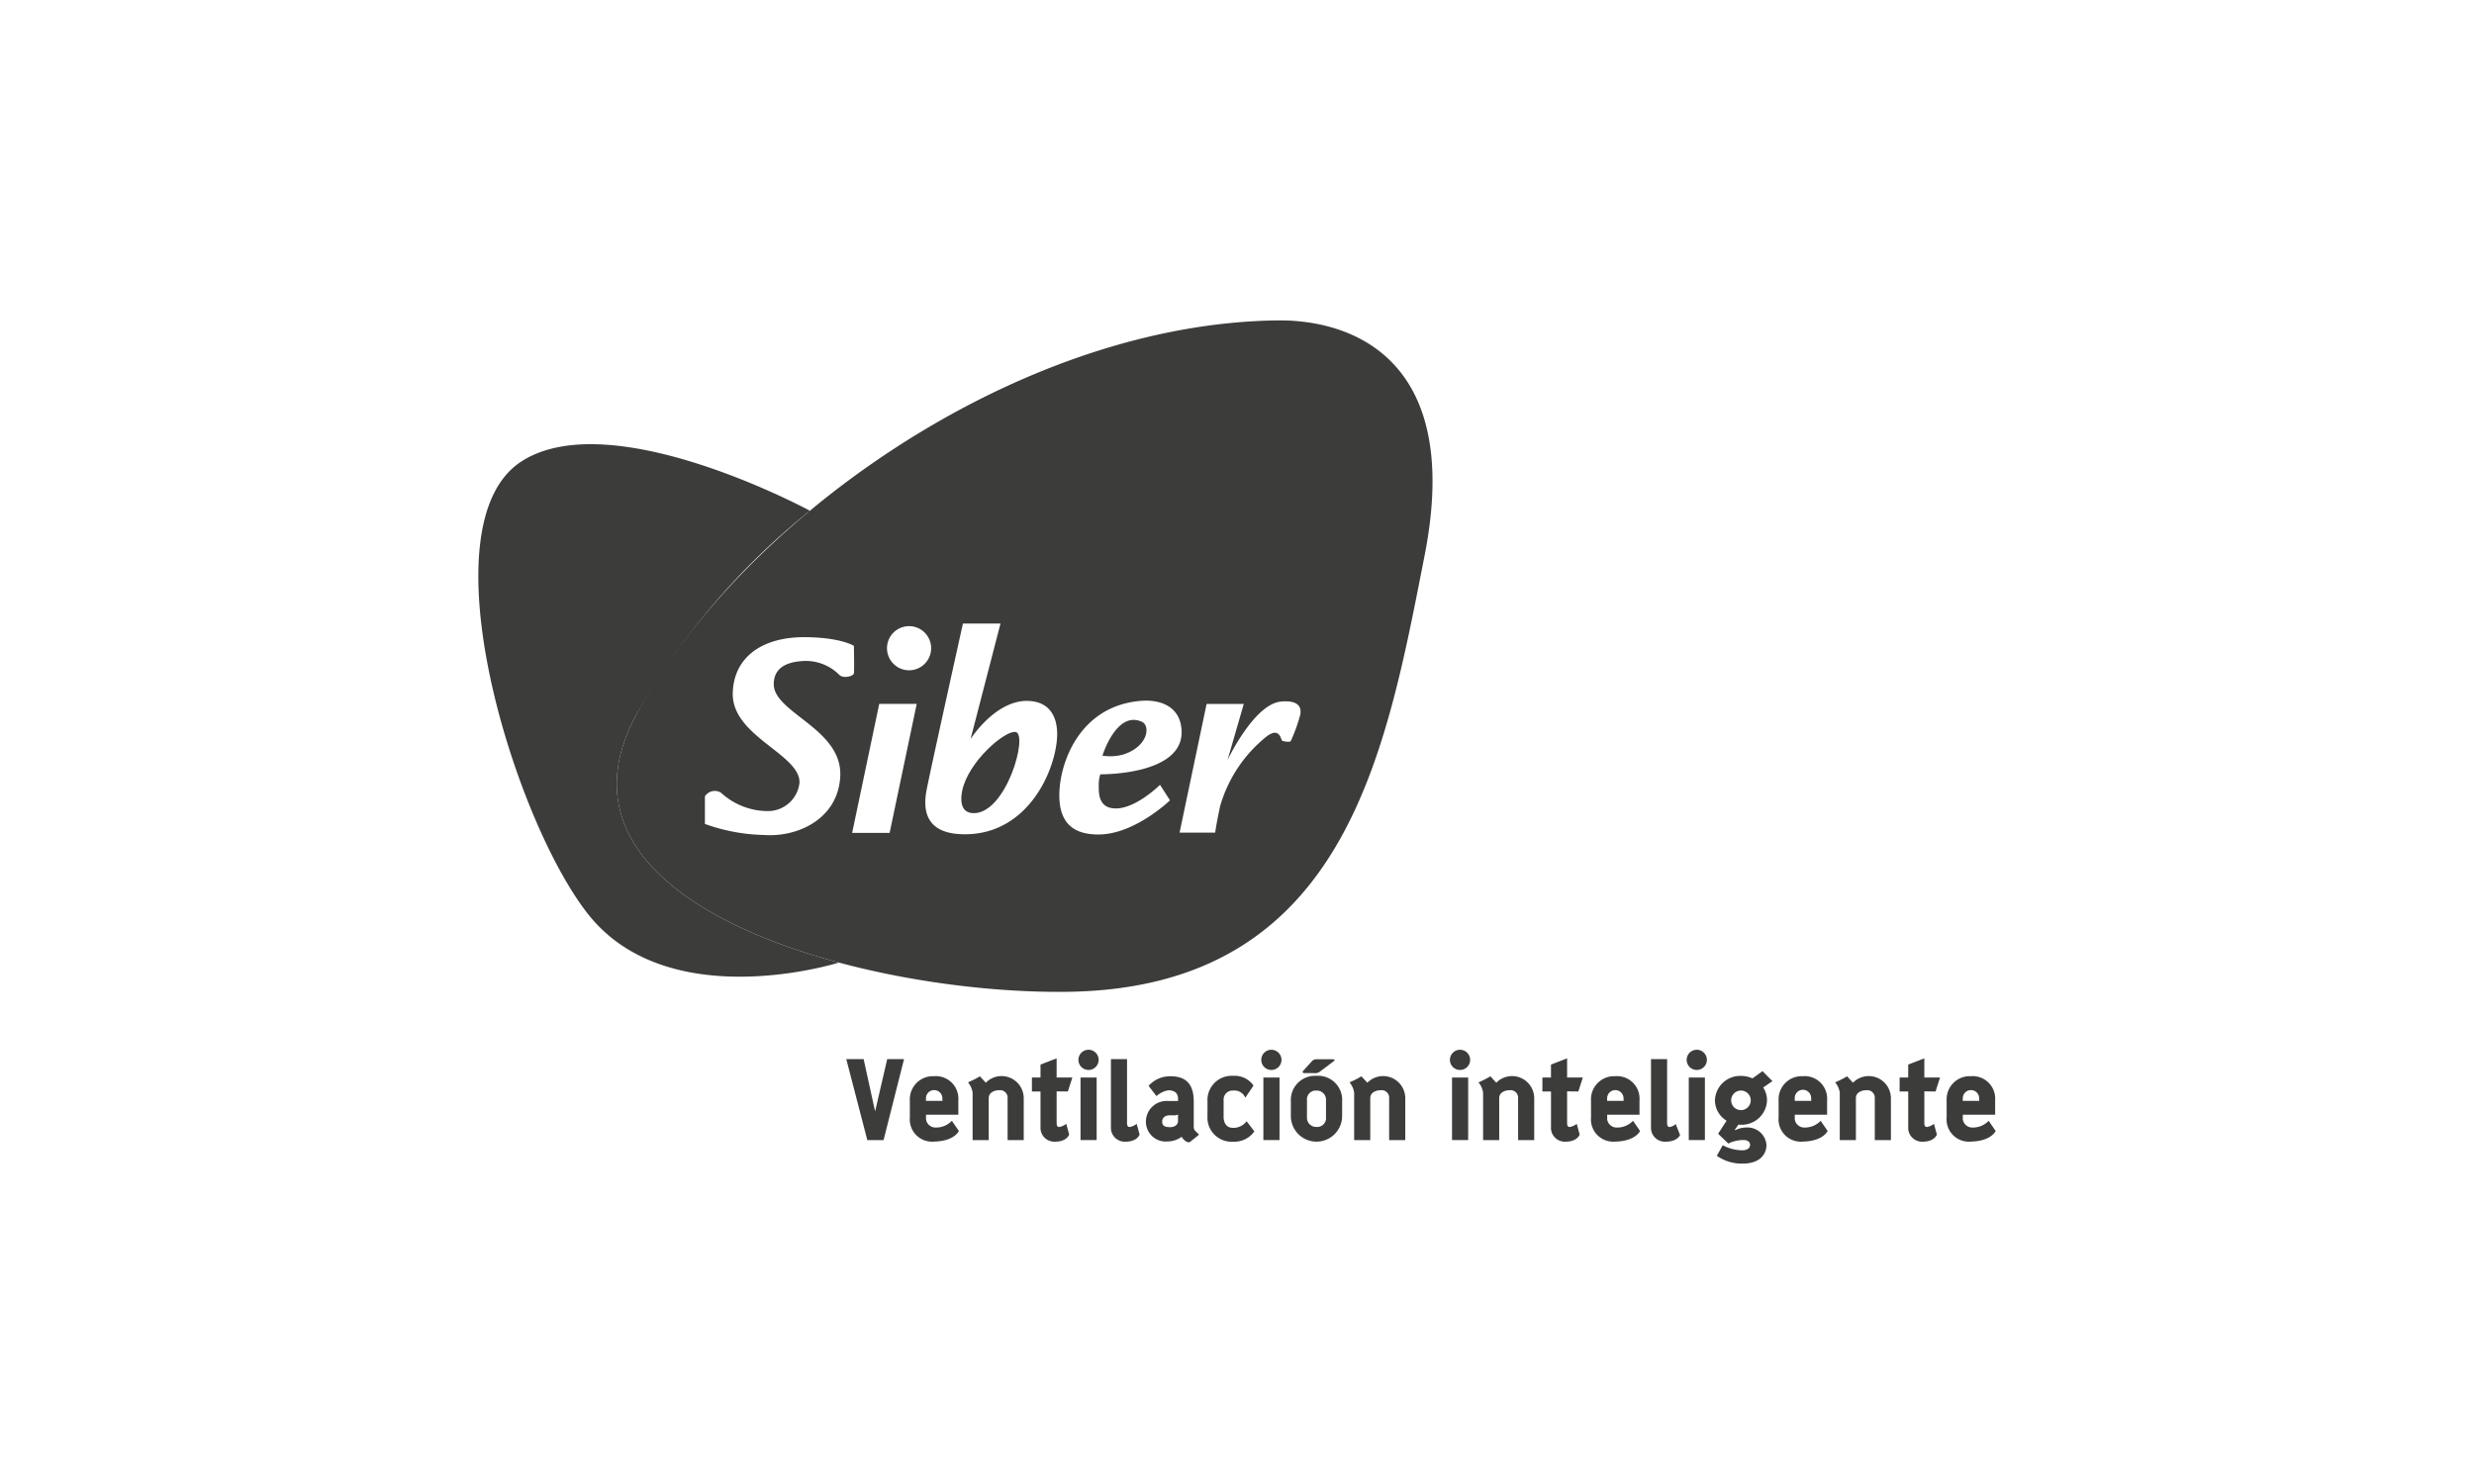
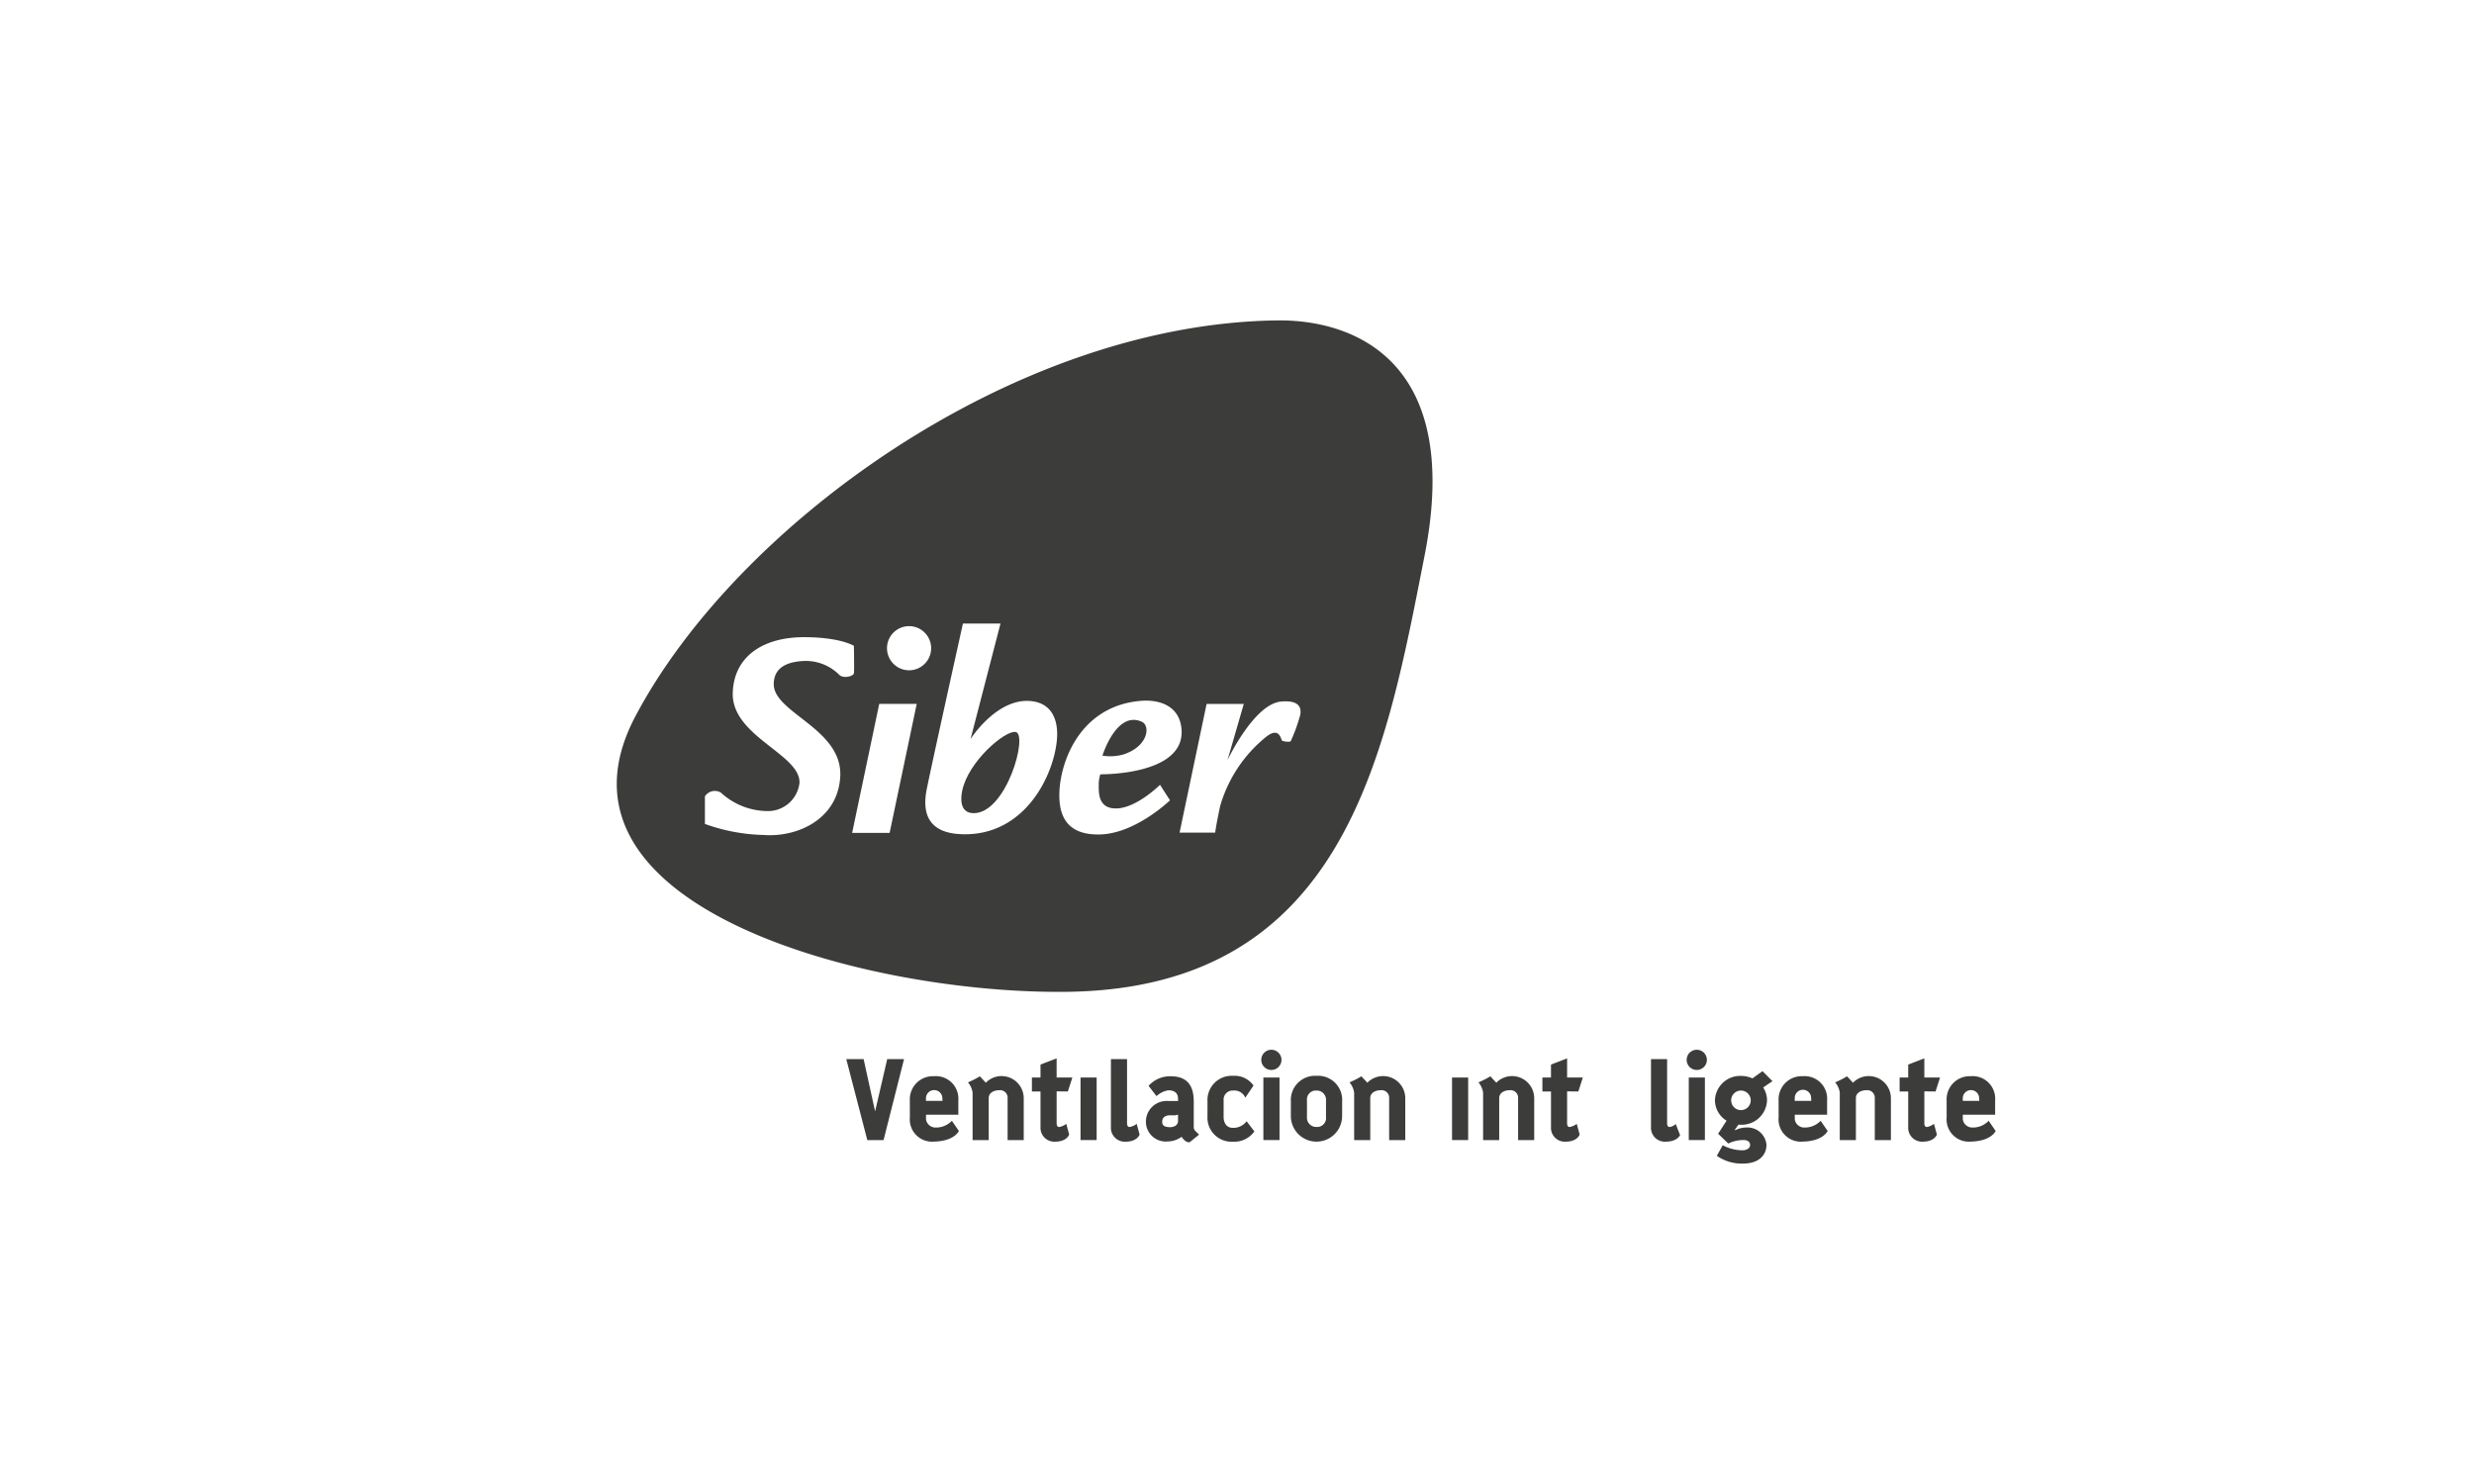
<svg xmlns="http://www.w3.org/2000/svg" id="Capa_1" data-name="Capa 1" viewBox="0 0 200 120">
  <defs>
    <style>.cls-1{fill:#3c3c3b;}</style>
  </defs>
-   <path class="cls-1" d="M42.182,37.294c-7.986,5.098-.68,28.971,5.353,36.618,6.523,8.269,20.285,3.924,20.285,3.924-11.954-3.21-21.822-9.734-16.462-19.897a57.218,57.218,0,0,1,14.116-16.639S49.477,32.637,42.182,37.294" />
  <path class="cls-1" d="M95.233,90.642c0,.24-.182.503-.652.503-.545,0-.629-.214-.629-.449,0-.289.202-.512.64-.512h.385a.846.846,0,0,0,.256-.054Zm1.42.833a.458.458,0,0,1-.149-.385V89.067c0-1.415-.652-2.035-1.847-2.035a2.315,2.315,0,0,0-1.805.773l.641.829a1.87,1.87,0,0,1,.955-.47c.582,0,.785.302.785.673l.001.192-.802.001A1.673,1.673,0,0,0,92.638,90.621a1.603,1.603,0,0,0,1.779,1.677,1.915,1.915,0,0,0,1.105-.374,1.314,1.314,0,0,0,.278.32c.235.171.373.118.373.118l.759-.609s-.149-.16-.278-.278" />
-   <path class="cls-1" d="M105.465,86.776h.79a.605.605,0,0,0,.396-.085c.151-.115,1.036-.769,1.174-.886.139-.118.054-.149-.096-.149h-1.281a.482.482,0,0,0-.385.149l-.726.801s-.118.171.128.171" />
  <path class="cls-1" d="M102.779,84.886a.817.817,0,1,0,.817.817.817.817,0,0,0-.817-.817" />
  <rect class="cls-1" x="102.132" y="87.132" width="1.304" height="5.057" />
  <polygon class="cls-1" points="70.744 89.873 69.816 85.64 68.413 85.64 70.114 92.19 71.428 92.19 73.084 85.64 71.724 85.64 70.744 89.873" />
  <path class="cls-1" d="M80.97,87.015a1.781,1.781,0,0,0-1.276.536l-.481-.518s-.278.171-.545.299c-.267.128-.416.192-.416.192a1.648,1.648,0,0,1,.374.822v3.844h1.303V88.774c.011-.413.429-.616.844-.616a.608.608,0,0,1,.683.637v3.396H82.759V88.794a1.792,1.792,0,0,0-1.789-1.779" />
  <path class="cls-1" d="M86.326,88.26,86.69,87.132H85.418V85.58l-1.303.502V87.132h-.694V88.26h.694v2.878a1.12,1.12,0,0,0,1.18,1.18c.956,0,1.138-.576,1.138-.576l-.235-.865a1.316,1.316,0,0,1-.571.256c-.114,0-.208-.075-.208-.31V88.25Z" />
  <path class="cls-1" d="M74.857,88.784a.662.662,0,0,1,1.323,0l.012.235H74.855Zm.789,2.392a.776.776,0,0,1-.786-.66v-.376h2.612V88.976A1.819,1.819,0,0,0,75.513,87.025a1.869,1.869,0,0,0-1.961,1.951l.002,1.376A1.801,1.801,0,0,0,75.513,92.312c1.65-.035,2.003-.858,2.003-.858l-.566-.823a1.767,1.767,0,0,1-1.303.545" />
-   <path class="cls-1" d="M87.998,84.886a.817.817,0,1,0,.817.817.817.817,0,0,0-.817-.817" />
  <path class="cls-1" d="M91.319,91.133c-.115,0-.208-.075-.208-.309V85.641H89.808v5.498a1.121,1.121,0,0,0,1.181,1.18c.956,0,1.137-.577,1.137-.577l-.235-.865a1.316,1.316,0,0,1-.571.256" />
  <rect class="cls-1" x="87.351" y="87.132" width="1.303" height="5.057" />
  <path class="cls-1" d="M99.634,91.198c-.512-.007-.716-.448-.716-.872l.001-1.33V88.98a.726.726,0,0,1,.769-.794.958.958,0,0,1,.983.577l.663-.983a1.86,1.86,0,0,0-1.645-.786A1.958,1.958,0,0,0,97.615,89.069l-.001,1.173a1.947,1.947,0,0,0,2.071,2.077A1.978,1.978,0,0,0,101.404,91.487l-.628-.823a1.312,1.312,0,0,1-1.143.534" />
  <path class="cls-1" d="M140.741,89.767a.791.791,0,1,1,.79-.791.791.791,0,0,1-.79.791m1.741-3.151-.814.586a2.223,2.223,0,0,0-.926-.201,2.043,2.043,0,0,0-2.105,1.975,1.945,1.945,0,0,0,.94,1.646l-.683,1.056.823.79a2.81,2.81,0,0,1,1.356-.279c.222.031.406.168.406.374,0,.321-.264.394-.48.449a3.353,3.353,0,0,1-1.731-.406l-.48.854a3.501,3.501,0,0,0,2.104.63c1.367,0,1.911-.744,1.911-1.517a1.536,1.536,0,0,0-1.644-1.399,1.923,1.923,0,0,0-.886.224l-.022-.053.287-.405c.067.006.135.009.205.009a2.043,2.043,0,0,0,2.104-1.976,1.891,1.891,0,0,0-.31-1.036l.748-.512Z" />
  <path class="cls-1" d="M107.195,90.318v.015a.716.716,0,0,1-.77.794.744.744,0,0,1-.769-.802l.001-1.33v-.015a.715.715,0,0,1,.769-.794.743.743,0,0,1,.769.802Zm-.769-3.324a1.958,1.958,0,0,0-2.071,2.076l-.001,1.173a2.072,2.072,0,1,0,4.144.002l.001-1.174a1.947,1.947,0,0,0-2.072-2.076" />
  <path class="cls-1" d="M137.168,84.886a.817.817,0,1,0,.817.817.817.817,0,0,0-.817-.817" />
  <rect class="cls-1" x="136.522" y="87.132" width="1.303" height="5.057" />
  <path class="cls-1" d="M158.673,88.784a.662.662,0,0,1,1.323,0l.012.235h-1.338Zm2.092,1.847a1.767,1.767,0,0,1-1.303.545.777.777,0,0,1-.787-.66v-.376h2.613V88.976a1.819,1.819,0,0,0-1.959-1.951,1.87,1.87,0,0,0-1.962,1.951l.002,1.376a1.801,1.801,0,0,0,1.96,1.96c1.65-.035,2.002-.858,2.002-.858Z" />
  <path class="cls-1" d="M156.472,88.26l.363-1.129h-1.271V85.58l-1.303.502V87.132h-.694V88.26h.694v2.878a1.12,1.12,0,0,0,1.18,1.18c.956,0,1.138-.576,1.138-.576l-.235-.865a1.316,1.316,0,0,1-.571.256c-.114,0-.208-.075-.208-.31V88.25Z" />
  <path class="cls-1" d="M151.073,87.015a1.781,1.781,0,0,0-1.276.536l-.481-.518s-.277.171-.545.299c-.266.128-.416.192-.416.192a1.648,1.648,0,0,1,.374.822v3.844h1.303V88.774c.011-.413.429-.616.844-.616a.608.608,0,0,1,.683.637v3.396H152.862V88.794a1.792,1.792,0,0,0-1.789-1.779" />
  <path class="cls-1" d="M145.089,88.784a.661.661,0,0,1,1.323,0l.013.235h-1.339Zm.789,2.392a.776.776,0,0,1-.786-.66v-.376h2.612V88.976a1.819,1.819,0,0,0-1.959-1.951,1.869,1.869,0,0,0-1.961,1.951l.002,1.376a1.801,1.801,0,0,0,1.959,1.96c1.65-.035,2.003-.858,2.003-.858l-.566-.823a1.77,1.77,0,0,1-1.304.545" />
-   <path class="cls-1" d="M118.03,84.886a.817.817,0,1,0,.817.817.817.817,0,0,0-.817-.817" />
  <rect class="cls-1" x="117.384" y="87.132" width="1.303" height="5.057" />
  <path class="cls-1" d="M111.814,87.015a1.781,1.781,0,0,0-1.276.536l-.481-.518s-.278.171-.545.299c-.267.128-.416.192-.416.192a1.648,1.648,0,0,1,.374.822v3.844h1.303V88.774c.011-.413.429-.616.844-.616a.608.608,0,0,1,.683.637v3.396h1.303V88.794a1.792,1.792,0,0,0-1.789-1.779" />
  <path class="cls-1" d="M127.594,88.26l.363-1.129h-1.271V85.58l-1.303.502V87.132h-.694V88.26h.694v2.878a1.12,1.12,0,0,0,1.18,1.18c.956,0,1.138-.576,1.138-.576l-.235-.865a1.321,1.321,0,0,1-.572.256c-.114,0-.208-.075-.208-.31V88.25Z" />
-   <path class="cls-1" d="M129.923,88.784a.662.662,0,0,1,1.323,0l.012.235h-1.338Zm.789,2.392a.777.777,0,0,1-.787-.66v-.376h2.613V88.976a1.82,1.82,0,0,0-1.959-1.951,1.869,1.869,0,0,0-1.961,1.951l.002,1.376a1.801,1.801,0,0,0,1.959,1.96c1.65-.035,2.003-.858,2.003-.858l-.566-.823a1.767,1.767,0,0,1-1.303.545" />
  <path class="cls-1" d="M134.979,91.133c-.115,0-.208-.075-.208-.309V85.641H133.468v5.498a1.121,1.121,0,0,0,1.18,1.18c.956,0,1.17-.534,1.17-.534l-.352-.897a.886.886,0,0,1-.487.245" />
  <path class="cls-1" d="M122.238,87.015a1.781,1.781,0,0,0-1.276.536l-.481-.518s-.278.171-.544.299c-.268.128-.417.192-.417.192a1.648,1.648,0,0,1,.374.822v3.844h1.303V88.774c.011-.413.429-.616.844-.616a.608.608,0,0,1,.683.637v3.396h1.303V88.794a1.792,1.792,0,0,0-1.789-1.779" />
  <path class="cls-1" d="M90.779,61.019c2.039-.638,2.247-2.329,1.529-2.655-2.061-.934-3.186,2.74-3.186,2.74A4.027,4.027,0,0,0,90.779,61.019Z" />
  <path class="cls-1" d="M82.113,59.192c-.838-.174-3.866,2.4-4.334,4.779-.086.442-.276,1.765.914,1.784C81.349,65.798,83.132,59.405,82.113,59.192Z" />
  <path class="cls-1" d="M103.268,25.909C81.943,26.164,59.514,42.476,51.357,57.939,43.201,73.402,70.303,80.442,86.361,80.199c22.429-.34,25.658-19.286,28.801-35.258C118.306,28.968,109.22,25.838,103.268,25.909ZM67.925,62.824c-.206,3.421-3.462,4.896-6.181,4.694a14.95,14.95,0,0,1-4.758-.892v-2.23a.946.946,0,0,1,1.296-.298,5.614,5.614,0,0,0,3.696,1.487,2.568,2.568,0,0,0,2.654-2.294c.064-2.315-5.501-3.76-5.395-7.265.089-2.924,2.421-4.524,5.841-4.503,2.89.018,3.951.701,3.951.701s.042,2.018,0,2.231c-.043.212-.808.446-1.168.128a3.821,3.821,0,0,0-3.037-1.126c-1.487.106-2.273.721-2.273,1.869C62.55,57.663,68.158,58.938,67.925,62.824Zm3.993,4.524H68.888l2.19-10.429H74.108Zm1.572-13.148A1.784,1.784,0,1,1,75.274,52.417,1.784,1.784,0,0,1,73.489,54.201Zm11.958,5.544c-.234,2.952-2.612,7.922-7.752,7.71-2.611-.108-3.172-1.644-2.783-3.61.382-1.933,2.931-13.424,2.931-13.424h3.037l-2.421,9.345s2.183-3.454,5.013-3.058C85.596,57.005,85.49,59.214,85.447,59.745Zm4.758,5.629c1.657,0,3.569-1.911,3.569-1.911l.807,1.253s-2.783,2.697-5.671,2.761c-1.933.042-3.356-.744-3.271-3.377.085-2.634,1.763-7.094,6.691-7.434,1.17-.081,3.037.255,3.186,2.337C95.781,62.719,88.952,62.612,88.952,62.612a2.674,2.674,0,0,0-.128.913C88.824,64.12,88.782,65.373,90.205,65.373Zm14.911-7.583a13.491,13.491,0,0,1-.765,2.124c-.042.128-.595.042-.702-.021-.106-.064-.191-1.211-1.338-.276a11.17,11.17,0,0,0-3.675,5.565c-.359,1.699-.398,2.145-.398,2.145H95.358L97.543,56.92h3.006l-1.317,4.545s2.145-4.545,4.333-4.736C104.839,56.617,105.243,57.068,105.116,57.791Z" />
</svg>